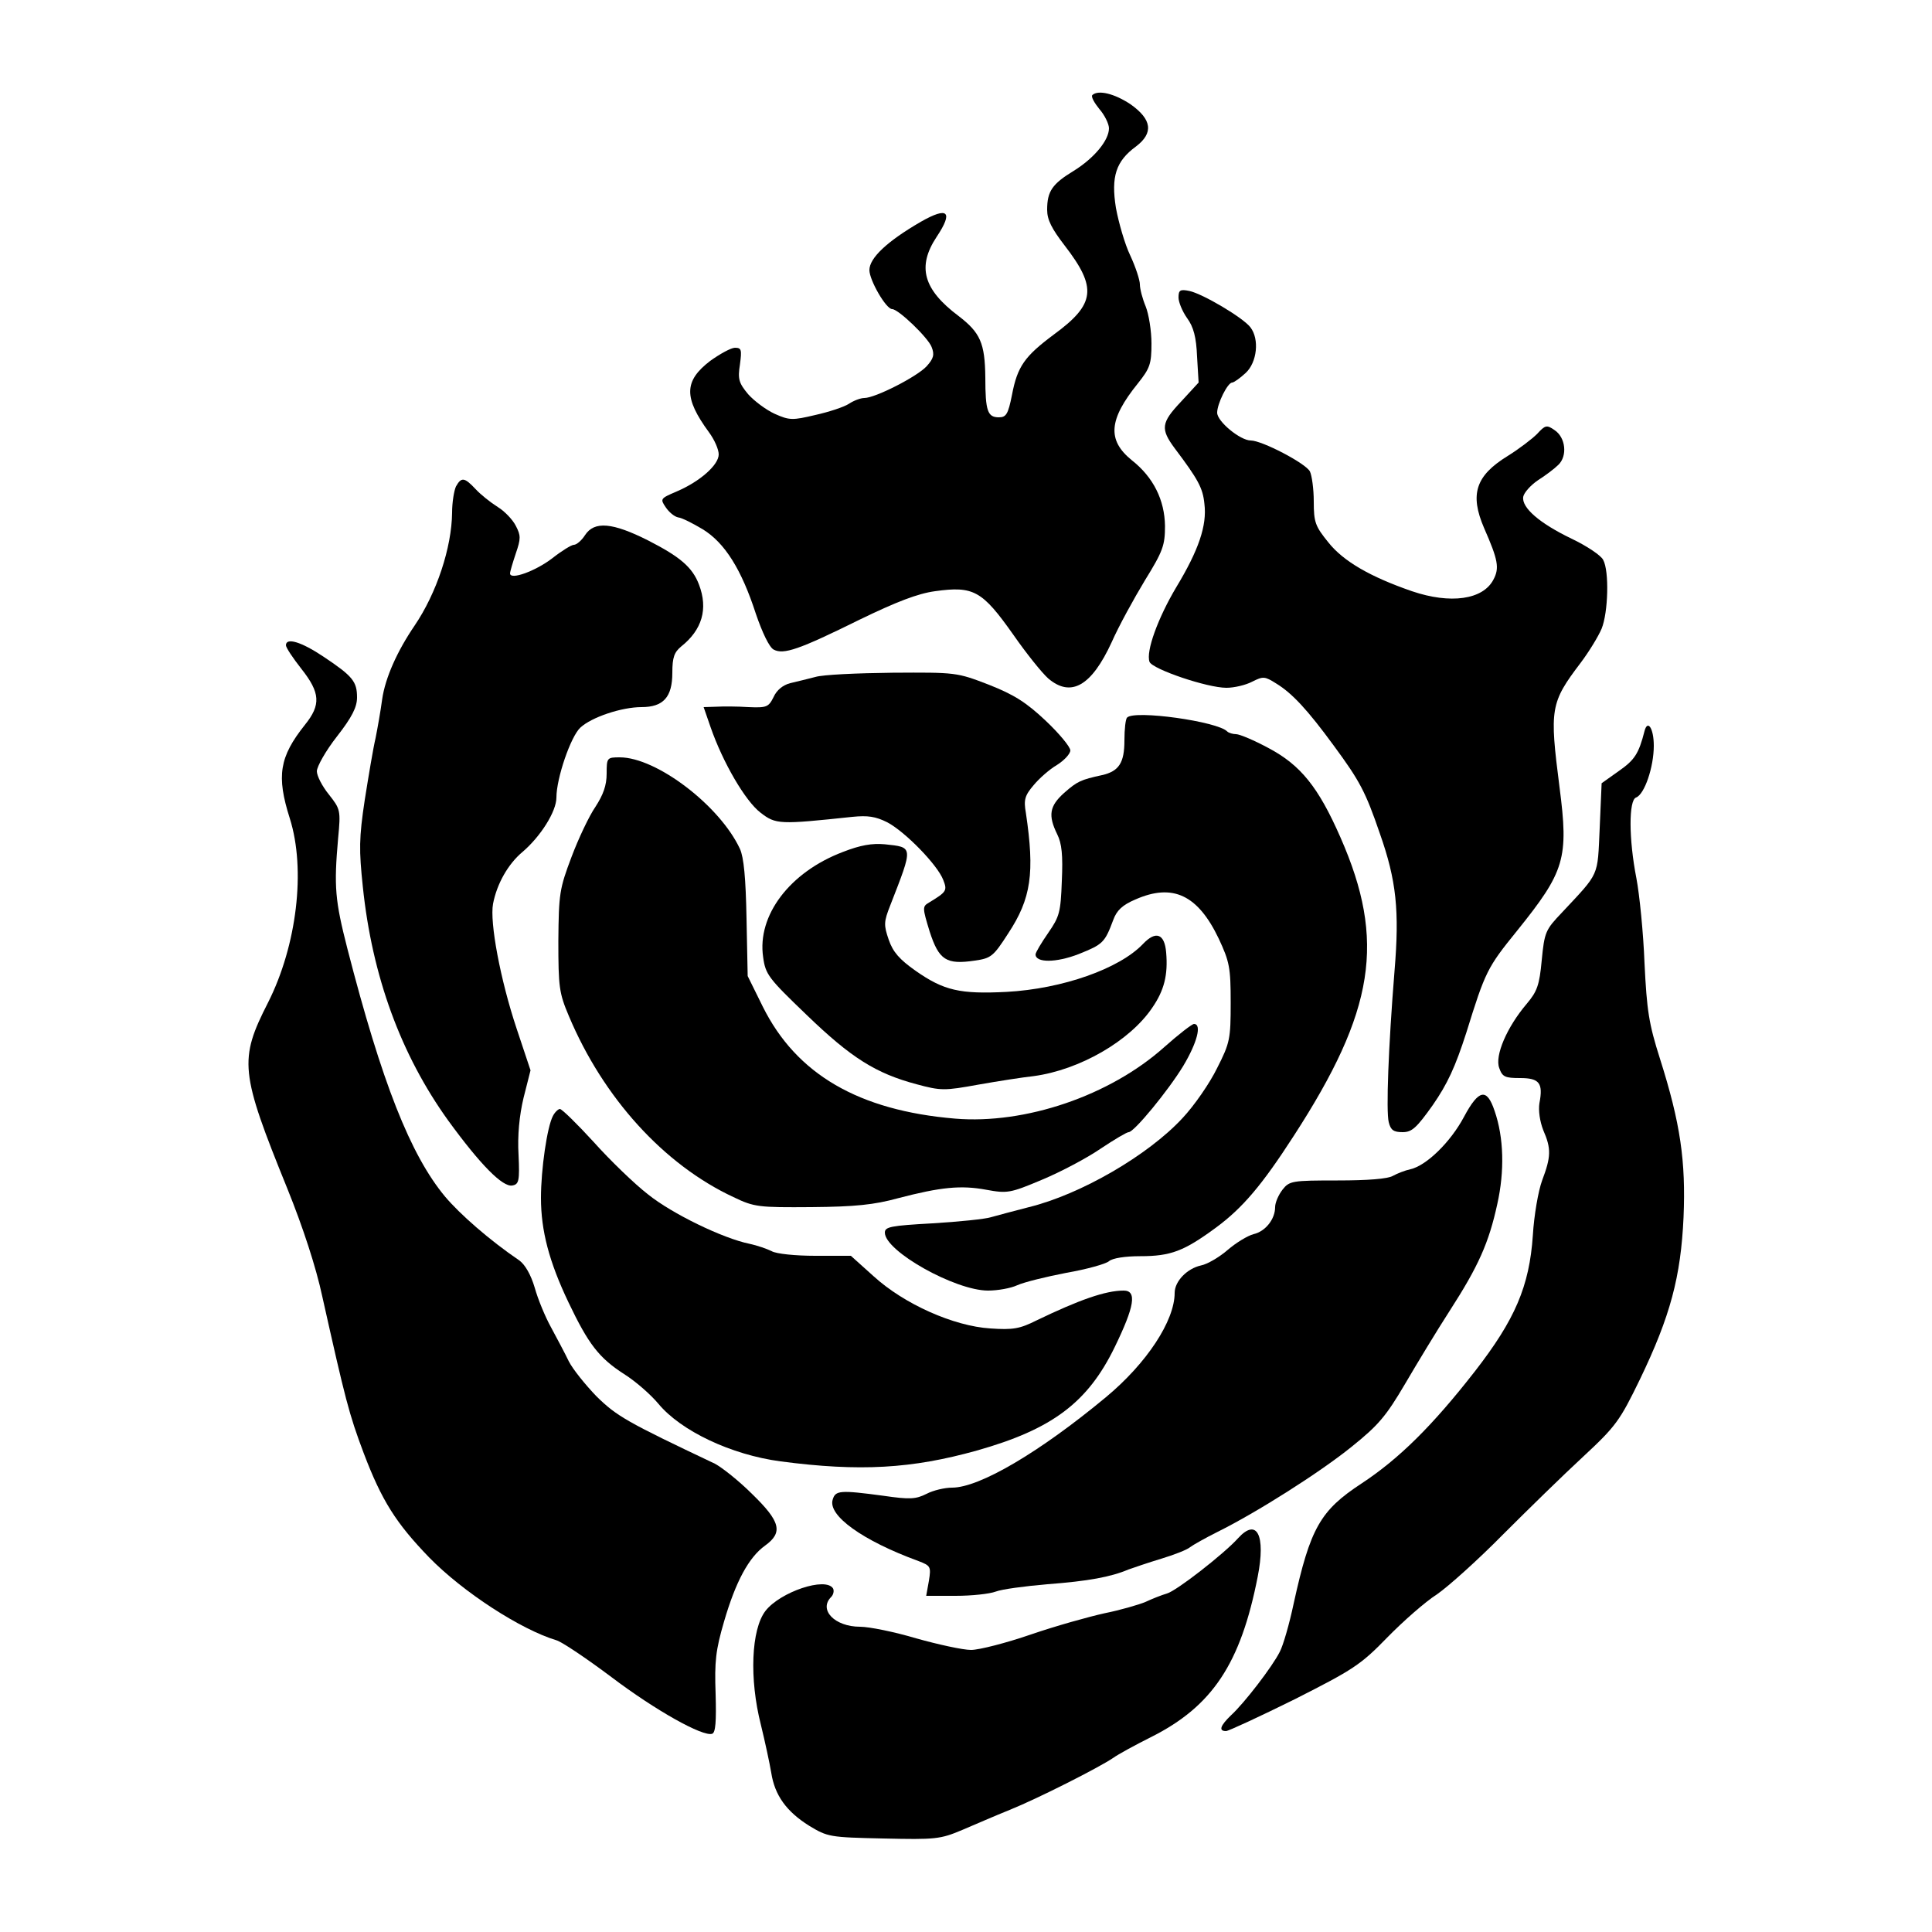
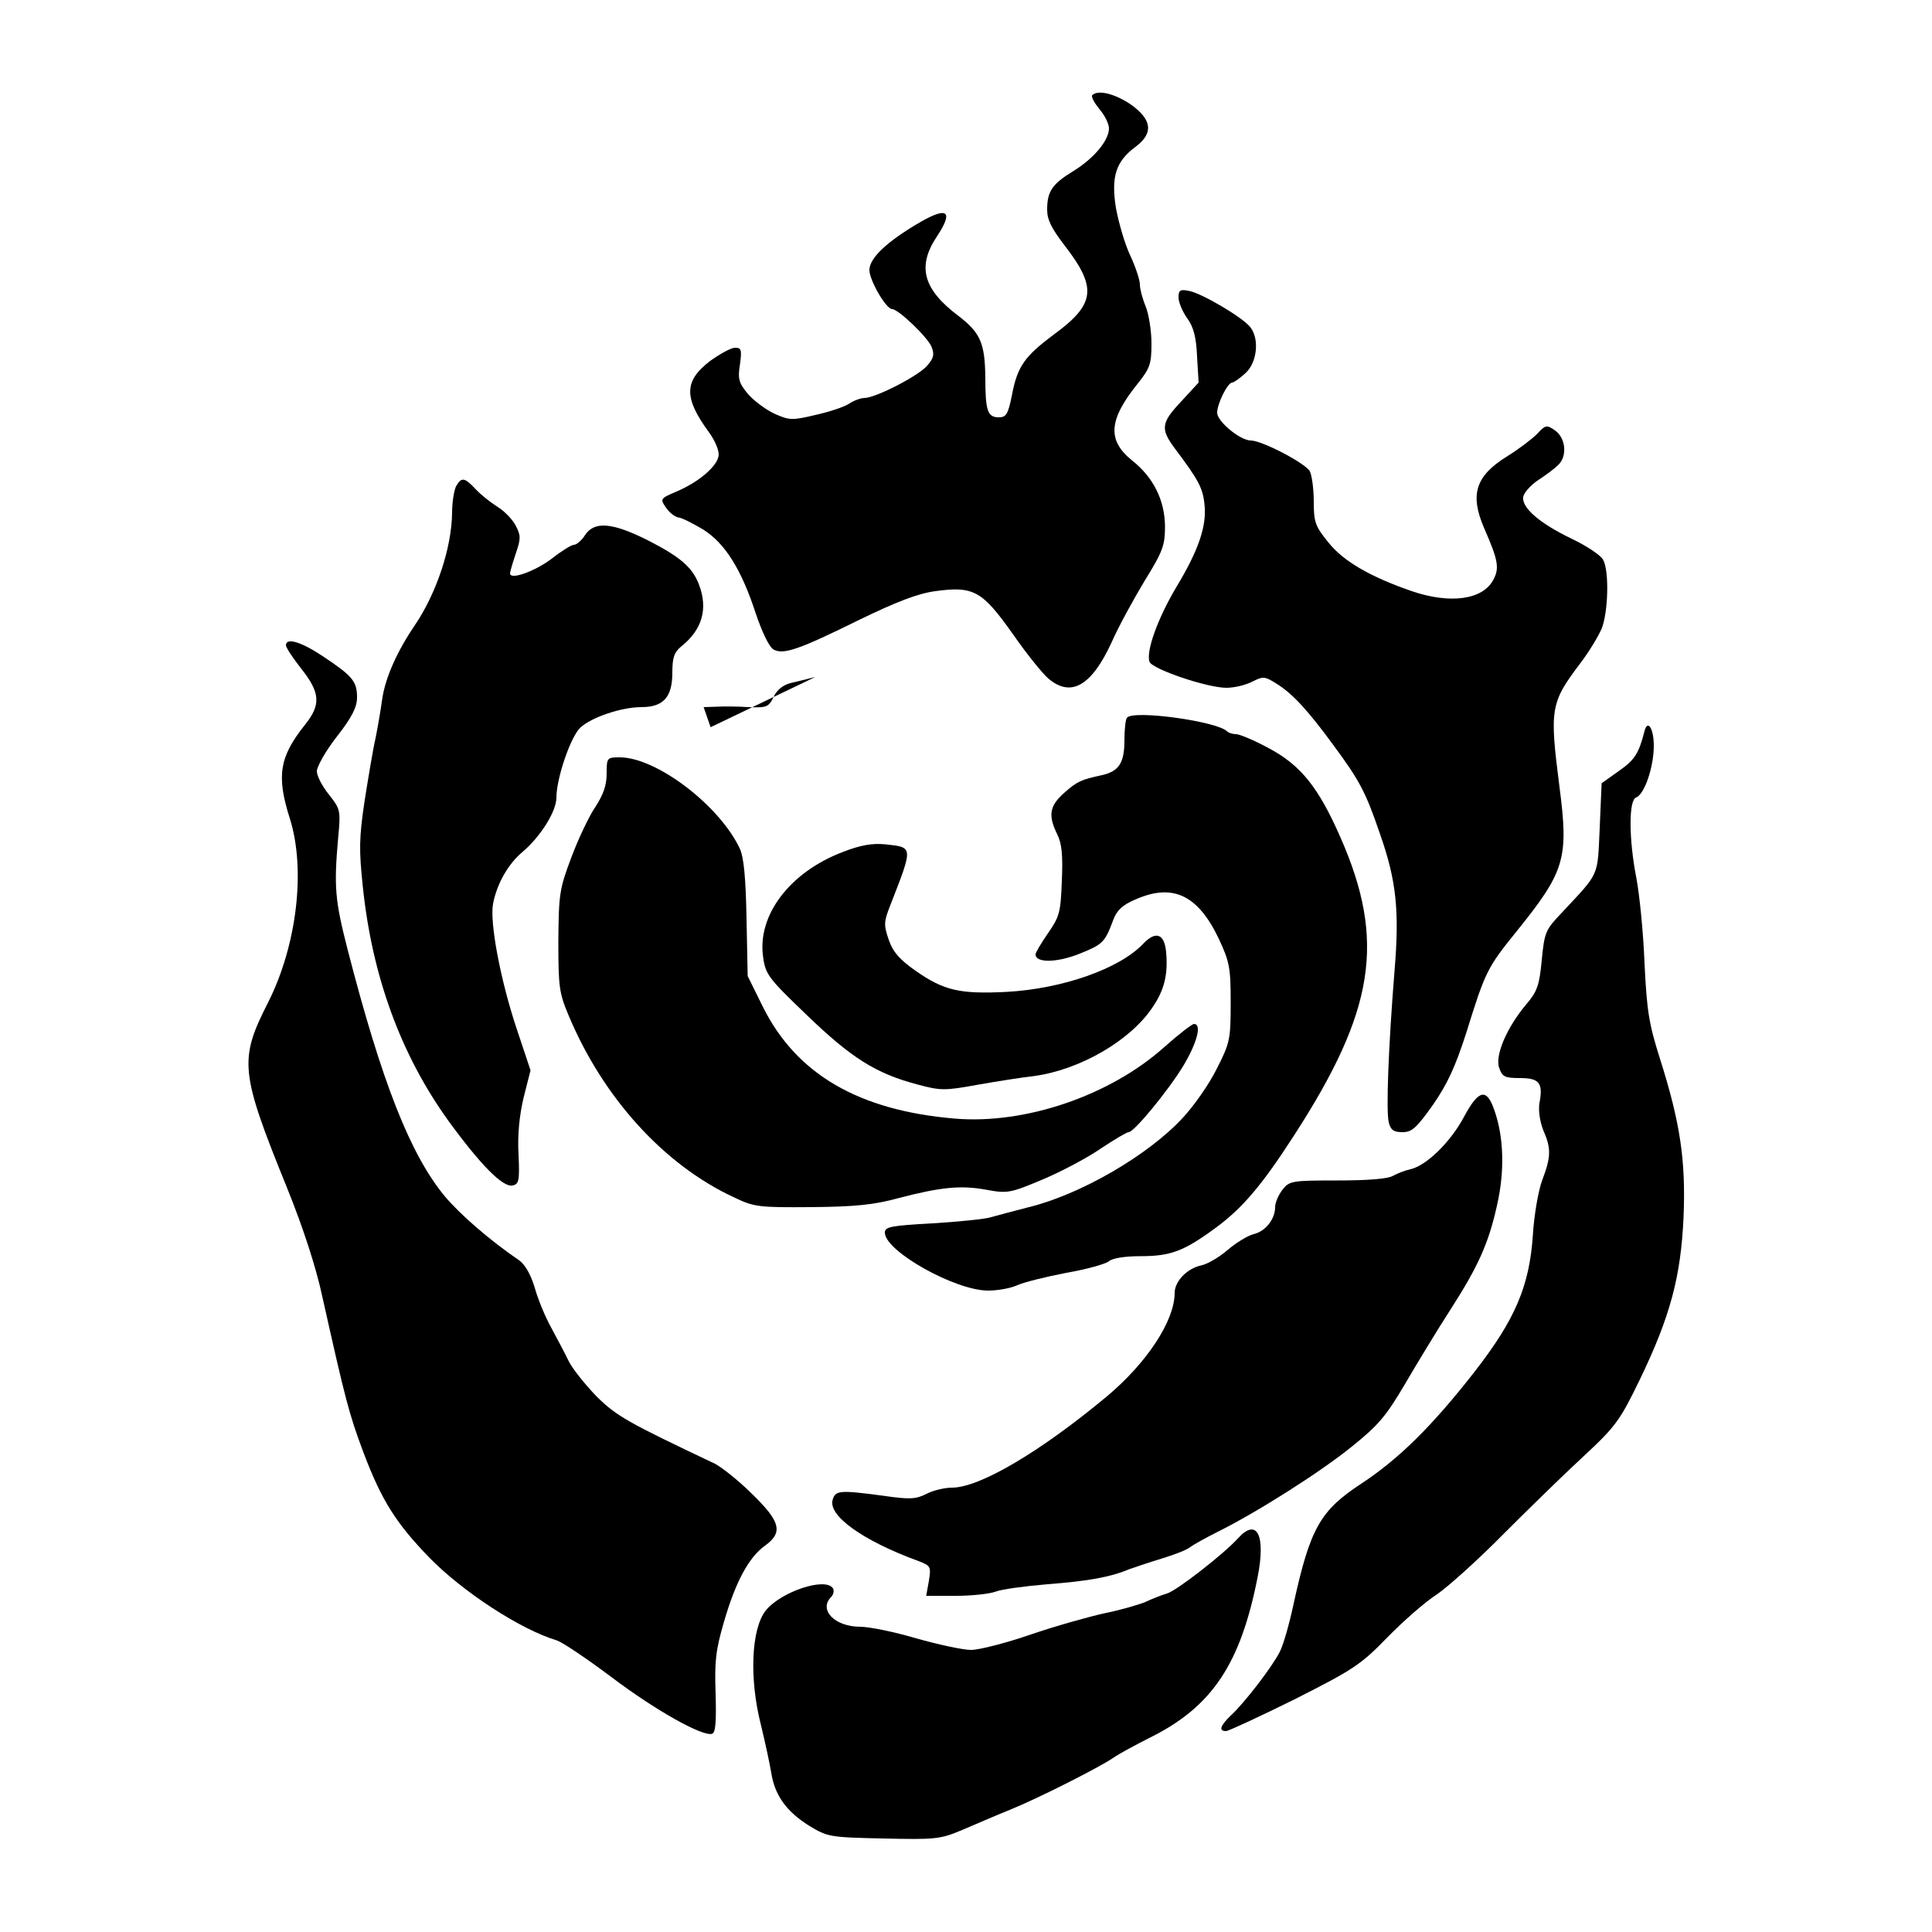
<svg xmlns="http://www.w3.org/2000/svg" version="1.0" width="100mm" height="100mm" viewBox="0 0 500 500" preserveAspectRatio="xMidYMid meet">
  <g transform="translate(0,500) scale(0.1,-0.1)" fill="#000000" stroke="none">
    <path d="M2827 4754 c-4 -4 5 -20 18 -36 14 -16 25 -39 25 -50 0 -31 -38 -77 -91 -110 -56 -34 -69 -53 -69 -101 0 -26 12 -49 45 -92 85 -110 80 -152 -28 -231 -75 -56 -94 -82 -108 -156 -10 -50 -15 -58 -34 -58 -29 0 -35 16 -35 103 -1 89 -13 116 -69 159 -92 69 -108 128 -57 205 44 66 29 79 -41 39 -88 -51 -133 -94 -133 -125 0 -26 43 -101 59 -101 16 0 93 -74 102 -98 8 -20 5 -30 -13 -50 -25 -27 -133 -82 -161 -82 -10 0 -28 -7 -40 -15 -12 -8 -51 -21 -87 -29 -59 -14 -67 -14 -105 3 -22 10 -53 33 -69 51 -24 29 -27 39 -21 77 5 38 4 43 -13 43 -10 0 -39 -16 -64 -34 -68 -52 -69 -95 -3 -185 14 -19 25 -44 25 -57 0 -27 -48 -70 -109 -96 -42 -18 -43 -19 -28 -41 8 -12 22 -24 32 -26 10 -1 39 -16 64 -31 57 -35 100 -104 137 -218 17 -50 35 -87 46 -93 26 -14 66 0 224 78 93 45 149 67 194 73 100 14 122 1 202 -112 34 -49 75 -100 91 -114 59 -50 112 -19 164 94 18 41 57 112 86 160 47 76 52 91 52 141 -1 67 -30 126 -86 170 -64 52 -60 105 16 199 31 39 35 50 35 103 0 33 -7 76 -15 96 -8 19 -15 45 -15 57 0 11 -11 45 -25 75 -14 29 -30 85 -37 123 -13 81 0 121 52 159 46 35 41 70 -14 109 -42 28 -84 38 -99 24z" />
    <path d="M3050 4230 c0 -12 10 -36 22 -53 17 -23 24 -50 26 -100 l4 -67 -46 -50 c-51 -54 -53 -70 -16 -120 61 -81 73 -103 77 -144 7 -56 -15 -120 -73 -216 -47 -79 -79 -166 -69 -193 8 -19 149 -67 199 -67 20 0 50 7 67 16 28 14 32 14 62 -5 41 -25 81 -68 149 -161 67 -91 82 -119 119 -227 43 -122 51 -200 38 -356 -16 -198 -22 -363 -15 -391 5 -21 13 -26 36 -26 24 0 36 11 78 70 38 55 58 98 87 188 49 158 54 168 131 263 124 154 134 187 110 372 -26 203 -24 218 55 322 21 28 45 67 54 88 17 42 20 149 4 178 -5 11 -42 36 -82 55 -83 40 -129 80 -125 108 2 11 19 30 38 43 19 12 43 30 53 40 24 23 19 71 -10 90 -20 14 -24 13 -45 -10 -13 -13 -47 -39 -76 -57 -83 -51 -99 -99 -61 -187 36 -82 40 -103 24 -133 -27 -52 -111 -64 -211 -30 -107 37 -177 77 -216 126 -34 42 -38 52 -38 106 0 33 -5 68 -10 78 -11 21 -124 80 -153 80 -27 0 -87 49 -87 72 0 23 27 78 39 78 4 0 20 11 35 25 29 27 36 87 12 118 -19 25 -124 87 -158 94 -24 5 -28 2 -28 -17z" />
    <path d="M1180 3741 c-5 -11 -10 -41 -10 -68 -1 -90 -40 -208 -97 -292 -45 -66 -76 -135 -84 -191 -4 -30 -12 -75 -17 -100 -6 -25 -18 -97 -28 -160 -15 -99 -15 -130 -5 -225 24 -231 98 -434 221 -605 83 -114 141 -173 166 -168 17 3 19 12 16 79 -3 50 2 102 13 148 l18 71 -36 108 c-42 126 -70 275 -61 323 10 52 39 103 76 134 47 40 88 105 88 141 0 50 37 158 62 181 29 27 107 53 158 53 57 0 80 26 80 89 0 40 5 53 23 68 54 43 70 97 46 160 -17 45 -49 72 -131 114 -93 47 -140 51 -164 14 -9 -14 -22 -25 -29 -25 -6 0 -32 -16 -56 -35 -43 -33 -109 -57 -109 -39 0 5 7 28 15 52 13 38 13 46 0 71 -8 16 -29 38 -47 49 -19 12 -44 32 -57 46 -29 31 -37 32 -51 7z" />
    <path d="M740 3330 c0 -6 18 -33 40 -61 49 -62 51 -93 9 -145 -66 -83 -74 -132 -39 -242 42 -133 18 -329 -56 -476 -76 -149 -73 -180 50 -483 40 -99 74 -203 90 -278 60 -268 69 -304 107 -405 47 -124 84 -182 170 -271 87 -89 236 -186 329 -214 14 -4 78 -47 142 -95 115 -87 237 -155 261 -147 9 3 11 32 9 103 -3 84 0 113 22 188 30 103 64 166 106 196 47 34 40 62 -33 133 -34 34 -78 69 -97 79 -228 108 -254 123 -306 174 -29 30 -62 71 -72 91 -10 21 -31 60 -46 88 -15 27 -34 73 -42 102 -10 34 -25 60 -40 71 -78 53 -154 120 -192 165 -90 108 -164 296 -253 642 -32 125 -35 160 -24 285 7 73 6 76 -24 114 -17 21 -31 48 -31 60 0 12 23 53 52 90 39 50 52 76 52 101 0 41 -11 55 -86 105 -58 39 -98 51 -98 30z" />
-     <path d="M2110 3248 c-19 -5 -48 -12 -65 -16 -19 -5 -35 -18 -43 -36 -13 -26 -18 -28 -65 -26 -29 2 -66 2 -84 1 l-32 -1 18 -52 c32 -92 90 -191 129 -221 40 -31 49 -31 238 -11 40 4 60 1 90 -14 46 -24 130 -110 145 -149 11 -28 9 -31 -37 -59 -17 -10 -17 -13 2 -75 24 -74 43 -86 117 -75 42 6 48 11 86 70 60 91 69 157 46 312 -6 34 -3 45 20 72 14 17 41 41 60 52 19 12 35 29 35 38 0 9 -29 44 -64 77 -50 47 -81 67 -147 93 -83 32 -85 32 -249 31 -91 -1 -181 -5 -200 -11z" />
+     <path d="M2110 3248 c-19 -5 -48 -12 -65 -16 -19 -5 -35 -18 -43 -36 -13 -26 -18 -28 -65 -26 -29 2 -66 2 -84 1 l-32 -1 18 -52 z" />
    <path d="M2917 3143 c-4 -3 -7 -30 -7 -59 0 -58 -14 -80 -58 -90 -55 -12 -64 -16 -98 -46 -38 -34 -42 -58 -18 -107 12 -24 15 -54 12 -121 -3 -81 -6 -92 -35 -134 -18 -26 -33 -51 -33 -56 0 -22 53 -22 112 1 62 25 67 29 89 88 9 25 24 39 57 53 97 43 162 12 216 -101 28 -60 31 -75 31 -166 0 -94 -2 -104 -35 -169 -19 -39 -59 -97 -90 -130 -89 -96 -263 -197 -397 -230 -38 -10 -81 -21 -98 -26 -16 -5 -85 -12 -152 -16 -108 -6 -123 -9 -123 -24 0 -48 182 -150 267 -150 25 0 59 6 76 14 18 8 75 22 127 32 52 9 102 23 110 30 9 8 42 13 81 13 79 0 113 13 196 74 69 51 119 110 201 237 210 324 239 505 121 773 -57 130 -103 187 -186 231 -37 20 -75 36 -84 36 -8 0 -19 3 -23 7 -25 26 -240 56 -259 36z" />
    <path d="M4256 3108 c-15 -59 -26 -75 -66 -103 l-45 -32 -5 -116 c-6 -128 1 -113 -98 -219 -42 -44 -45 -50 -52 -123 -6 -65 -12 -81 -39 -113 -51 -60 -83 -134 -71 -166 8 -23 15 -26 54 -26 50 0 60 -13 50 -65 -3 -19 1 -47 10 -70 21 -48 20 -69 -3 -130 -10 -27 -21 -91 -24 -142 -9 -132 -46 -218 -150 -352 -110 -141 -196 -226 -293 -290 -107 -70 -133 -115 -176 -311 -11 -52 -27 -108 -36 -125 -19 -38 -92 -133 -126 -164 -28 -27 -33 -41 -13 -41 6 0 86 37 177 82 152 77 171 89 240 160 41 42 99 93 129 112 29 20 106 89 170 154 64 64 157 155 208 202 85 79 95 93 147 200 79 164 106 266 113 420 6 145 -8 243 -61 410 -29 91 -34 125 -40 247 -3 79 -13 178 -21 220 -20 102 -20 202 -1 209 22 8 46 79 46 134 0 45 -16 69 -24 38z" />
    <path d="M1570 2998 c0 -31 -9 -55 -29 -86 -16 -23 -44 -82 -62 -130 -31 -82 -33 -95 -34 -217 0 -119 2 -135 27 -194 89 -212 246 -385 426 -469 54 -26 65 -27 202 -26 113 1 162 6 224 23 111 29 163 34 228 22 55 -10 62 -9 145 26 48 20 116 56 151 80 36 24 68 43 73 43 14 0 102 107 141 171 36 60 49 109 28 109 -5 0 -40 -27 -77 -60 -141 -126 -360 -200 -541 -185 -250 21 -411 115 -498 290 l-39 79 -3 149 c-2 105 -7 158 -17 180 -52 112 -216 237 -311 237 -33 0 -34 -1 -34 -42z" />
    <path d="M2181 2795 c-137 -52 -222 -164 -206 -272 6 -45 14 -55 113 -150 115 -111 179 -151 284 -179 63 -17 72 -17 160 -1 51 9 115 19 143 22 119 16 249 91 307 177 31 45 41 85 36 143 -4 49 -27 57 -60 22 -61 -64 -208 -116 -353 -124 -120 -6 -162 3 -236 55 -41 29 -58 48 -69 80 -13 38 -13 46 4 89 60 154 60 150 -14 158 -33 3 -63 -2 -109 -20z" />
    <path d="M3789 2110 c-35 -66 -98 -127 -139 -136 -14 -3 -34 -11 -45 -17 -13 -8 -66 -12 -143 -12 -118 0 -125 -1 -143 -24 -10 -13 -19 -33 -19 -45 0 -31 -25 -63 -56 -70 -15 -4 -45 -22 -67 -41 -22 -19 -53 -37 -69 -40 -36 -8 -68 -41 -68 -71 0 -72 -72 -182 -178 -270 -171 -142 -327 -234 -398 -234 -19 0 -49 -7 -66 -16 -28 -14 -43 -15 -112 -5 -112 15 -124 14 -131 -10 -13 -41 77 -106 222 -159 31 -12 33 -14 27 -51 l-7 -39 76 0 c42 0 88 5 104 11 15 6 75 14 133 19 107 8 165 19 210 38 14 5 52 18 85 28 33 10 67 23 75 30 8 6 40 24 70 39 103 51 265 154 347 220 71 57 90 80 139 163 31 53 83 139 116 190 74 115 101 175 123 276 19 85 17 172 -7 241 -20 60 -41 56 -79 -15z" />
-     <path d="M1431 2112 c-15 -28 -31 -138 -31 -212 0 -85 21 -165 71 -270 52 -109 79 -144 144 -186 29 -18 69 -53 89 -77 58 -70 188 -132 316 -149 205 -27 340 -19 508 28 195 55 287 124 357 268 51 105 58 146 23 146 -47 0 -115 -24 -225 -77 -44 -22 -61 -25 -120 -21 -95 6 -223 63 -302 135 l-59 53 -92 0 c-51 0 -101 5 -113 12 -12 6 -38 15 -57 19 -69 14 -201 78 -263 128 -35 27 -99 89 -141 136 -43 47 -82 85 -87 85 -4 0 -13 -8 -18 -18z" />
    <path d="M3204 1019 c-36 -40 -159 -136 -184 -143 -14 -4 -39 -14 -56 -22 -17 -7 -65 -21 -105 -29 -41 -9 -127 -33 -191 -55 -64 -22 -134 -40 -155 -40 -21 0 -85 14 -142 30 -57 17 -122 30 -145 30 -66 0 -108 44 -75 77 6 6 8 16 5 22 -19 31 -137 -9 -175 -58 -37 -48 -42 -176 -12 -294 11 -45 23 -101 27 -125 9 -58 39 -100 98 -137 48 -29 53 -30 192 -33 135 -3 147 -2 204 22 33 14 88 38 123 52 72 29 230 109 267 134 14 10 58 34 98 54 160 80 233 191 277 416 21 107 -2 153 -51 99z" />
  </g>
</svg>